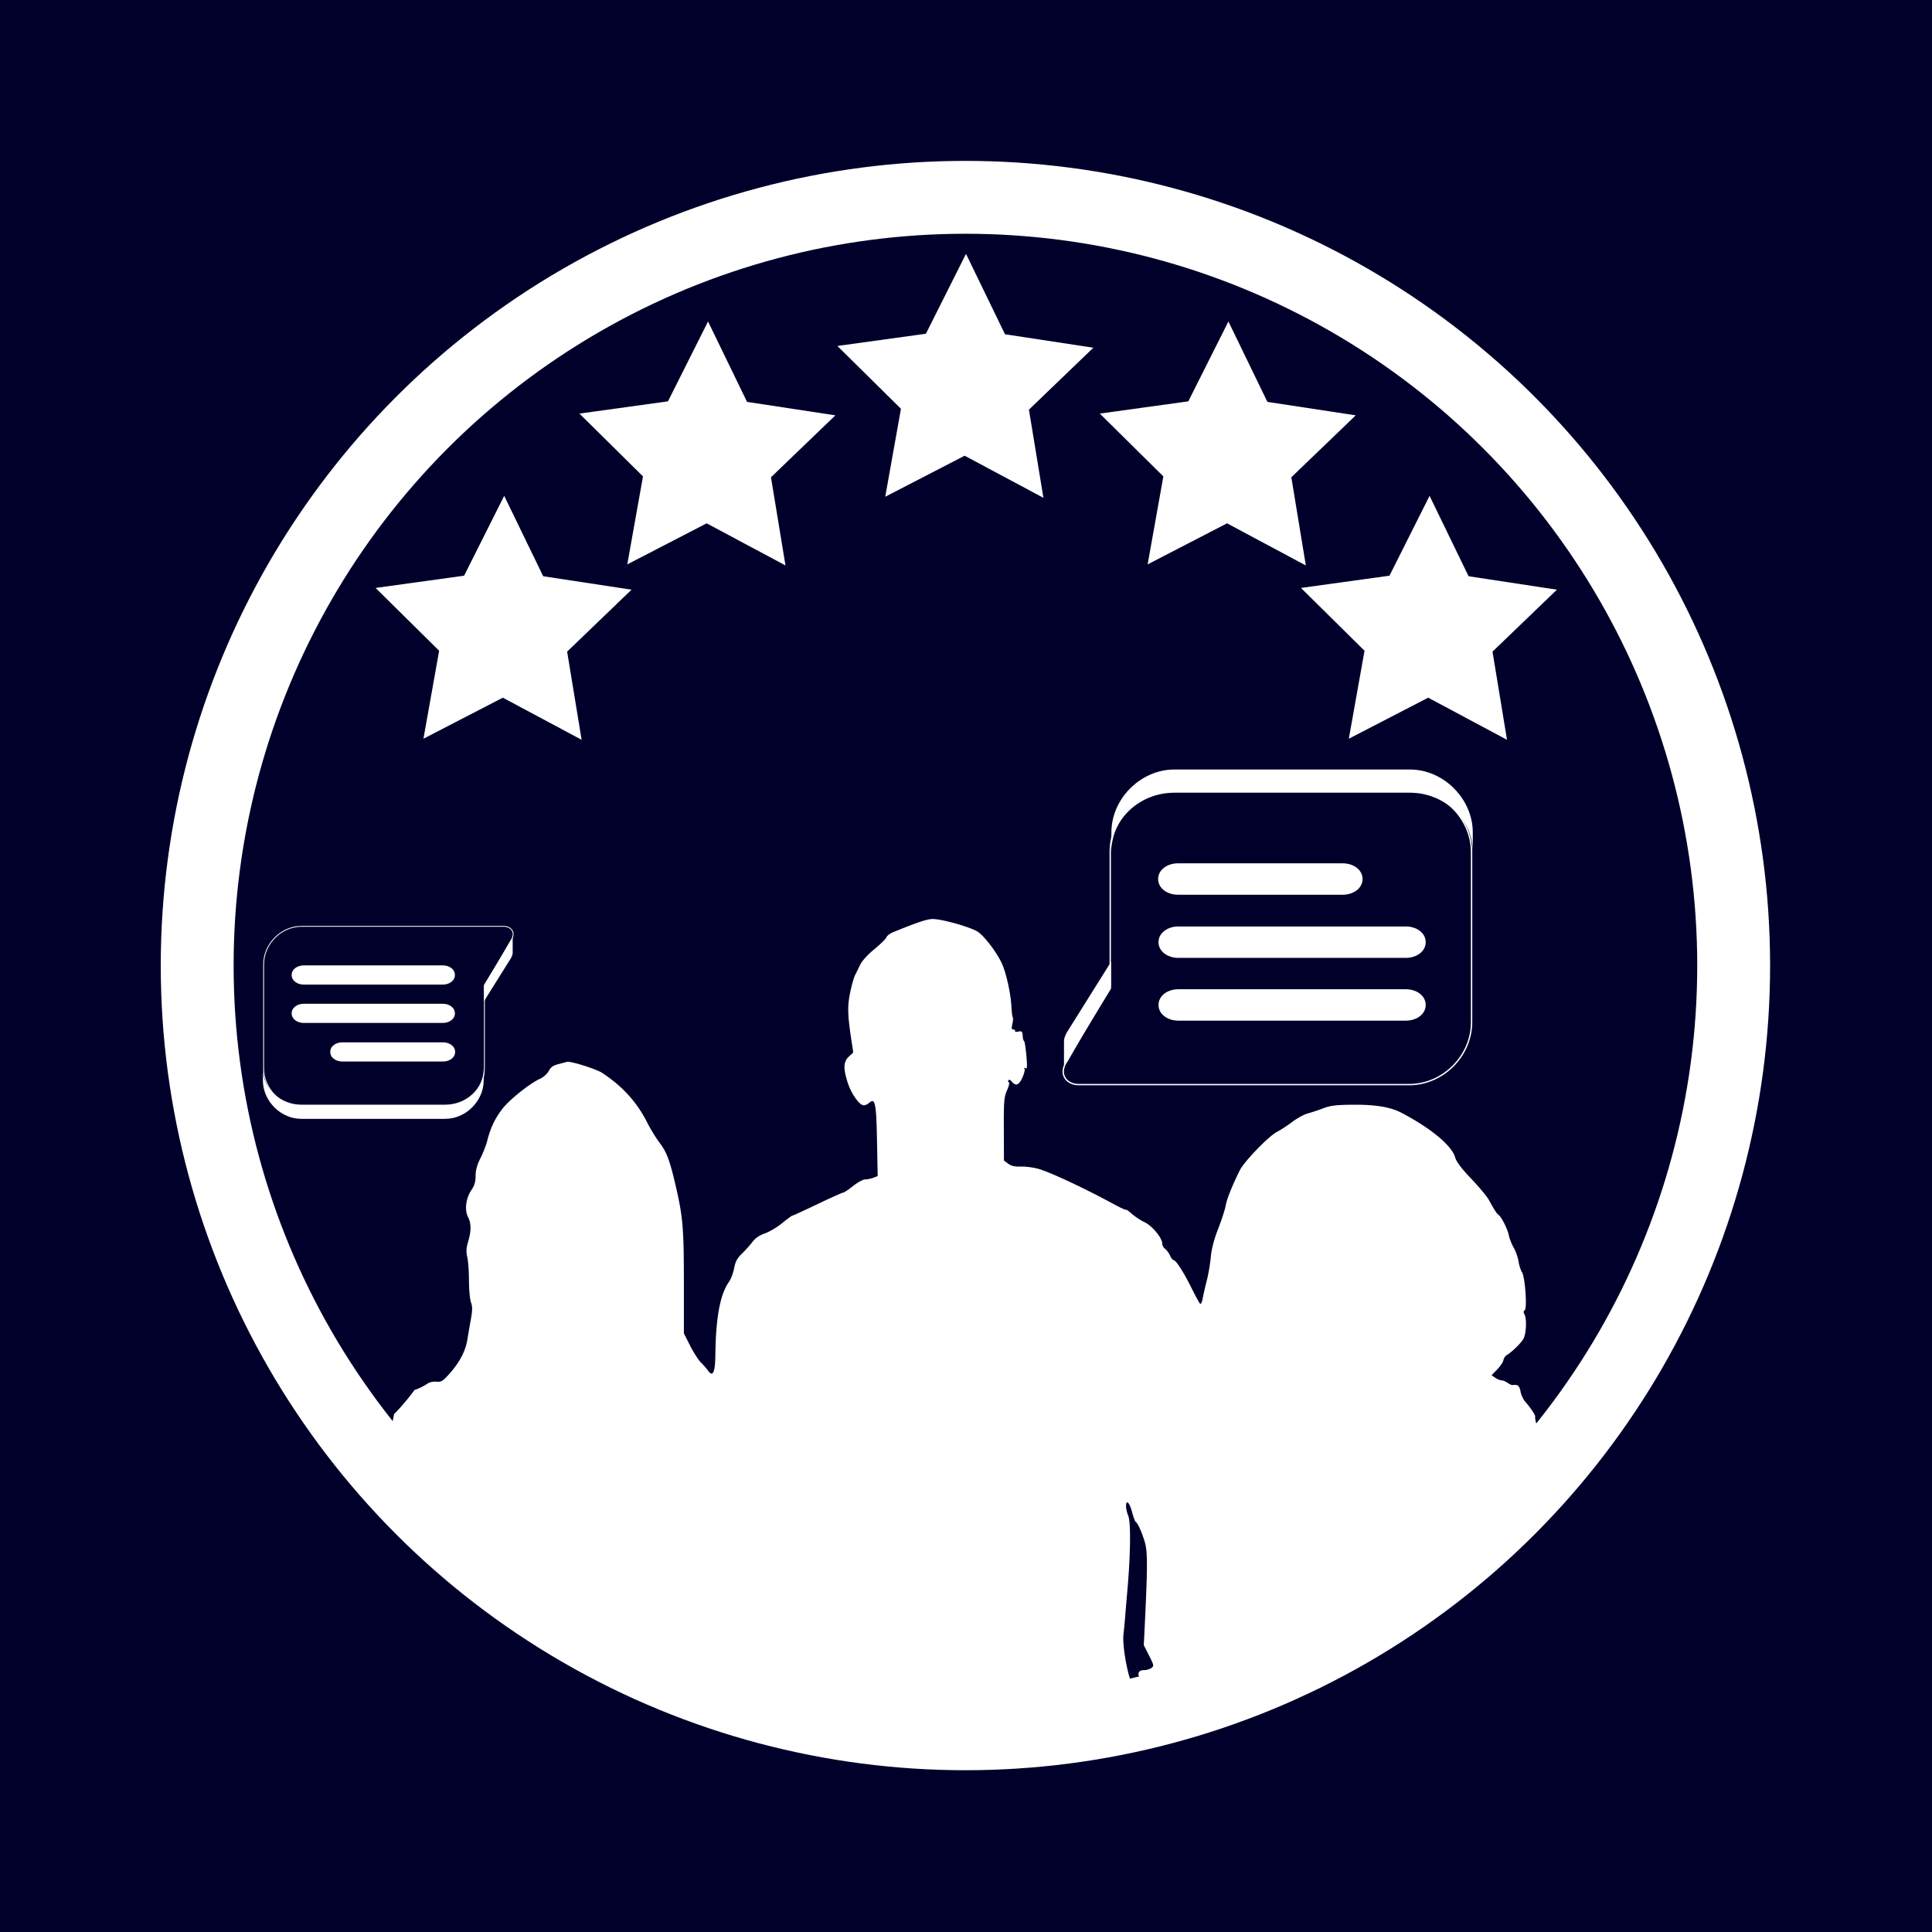
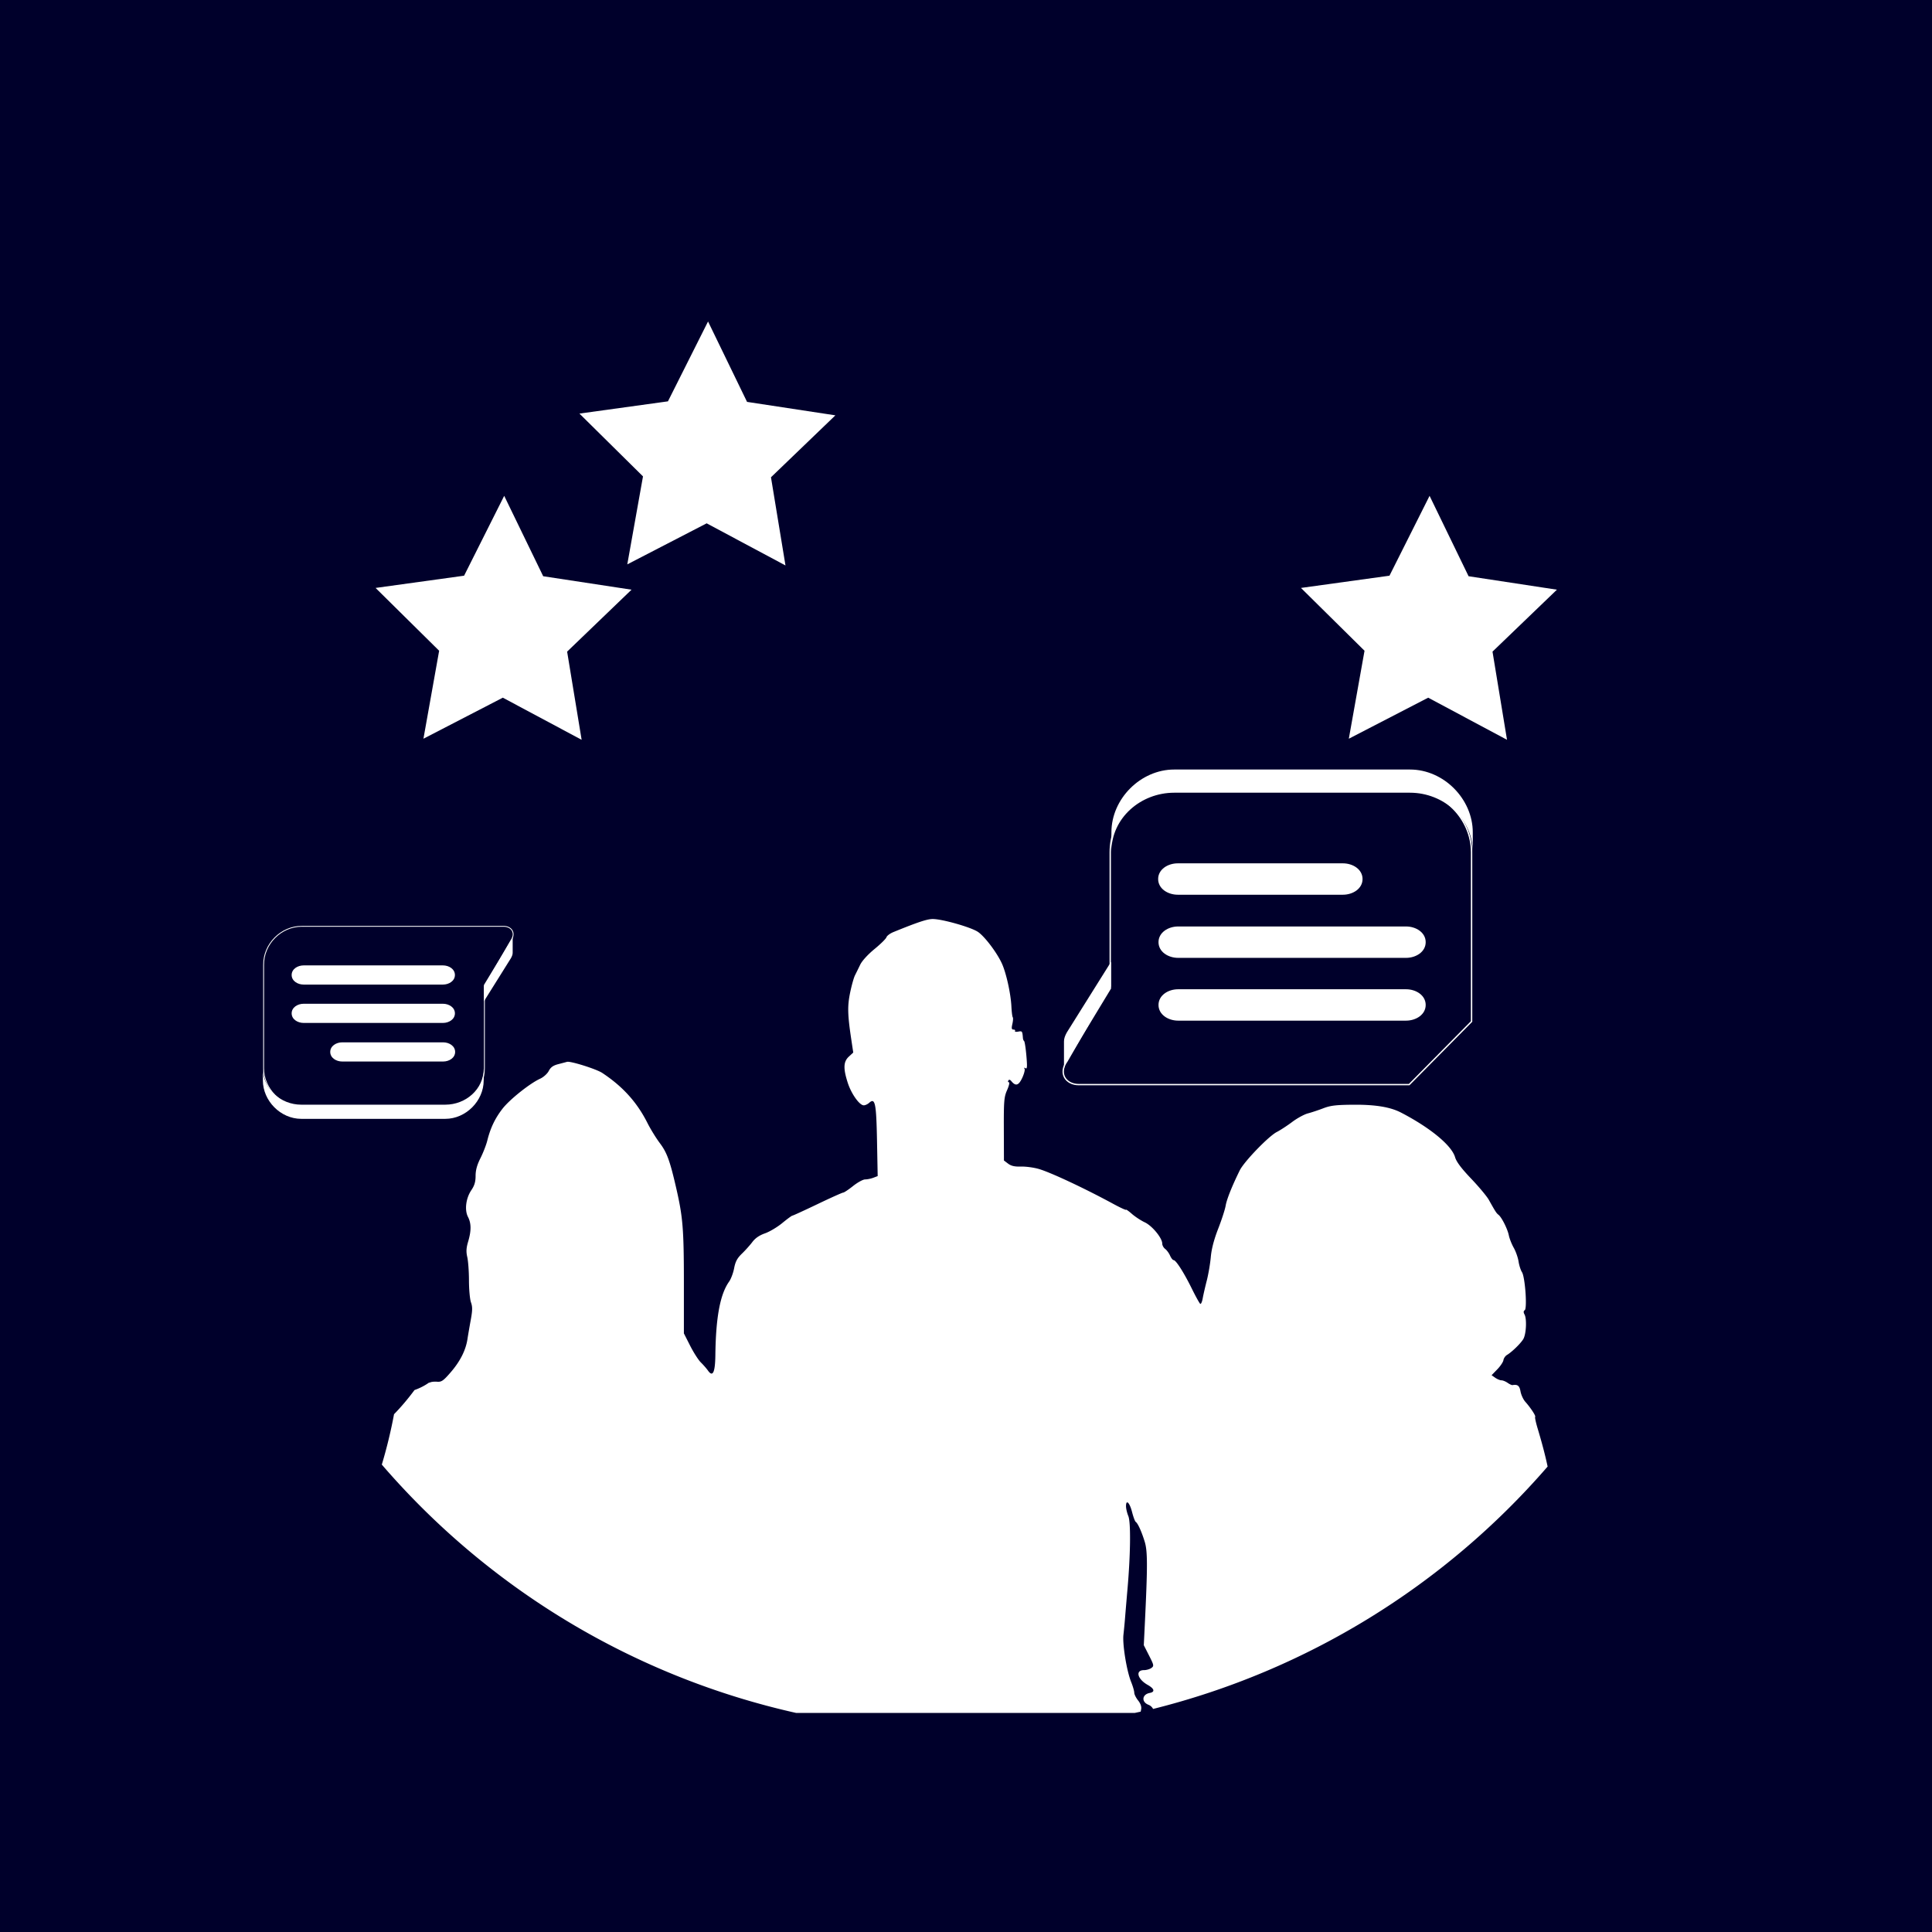
<svg xmlns="http://www.w3.org/2000/svg" width="1200" height="1200" version="1.1" viewBox="0 0 1200 1200">
  <rect width="1200" height="1200" style="fill:#00002b;stroke-linecap:round;stroke-linejoin:round;stroke-width:49.513" />
  <g transform="matrix(.833 0 0 .833 -289.75 -75.653)">
-     <circle cx="1067.7" cy="810.78" r="572.83" style="fill:none;stroke-linecap:round;stroke-linejoin:round;stroke-width:54.335;stroke:#fff" />
    <g transform="translate(467.66,210.78)" style="fill:#fff">
      <path transform="matrix(.193 -.094 .094 .193 254.89 146.83)" d="m-451.42 621.95 246.67-188.41-0.495 310.39 255.41 176.37-295.35 95.445-88.815 297.41-182.04-251.4-310.3 7.438 182.84-250.82-102.96-292.82z" style="fill:#fff" />
      <path transform="matrix(.193 -.094 .094 .193 406.89 16.829)" d="m-451.42 621.95 246.67-188.41-0.495 310.39 255.41 176.37-295.35 95.445-88.815 297.41-182.04-251.4-310.3 7.438 182.84-250.82-102.96-292.82z" style="fill:#fff" />
-       <path transform="matrix(.193 -.094 .094 .193 599.23 -33.59)" d="m-451.42 621.95 246.67-188.41-0.495 310.39 255.41 176.37-295.35 95.445-88.815 297.41-182.04-251.4-310.3 7.438 182.84-250.82-102.96-292.82z" style="fill:#fff" />
-       <path transform="matrix(.193 -.094 .094 .193 794.89 16.829)" d="m-451.42 621.95 246.67-188.41-0.495 310.39 255.41 176.37-295.35 95.445-88.815 297.41-182.04-251.4-310.3 7.438 182.84-250.82-102.96-292.82z" style="fill:#fff" />
      <path transform="matrix(.193 -.094 .094 .193 944.89 146.83)" d="m-451.42 621.95 246.67-188.41-0.495 310.39 255.41 176.37-295.35 95.445-88.815 297.41-182.04-251.4-310.3 7.438 182.84-250.82-102.96-292.82z" style="fill:#fff" />
    </g>
    <path d="m1043.3 776.08c-4.176 0.021-11.057 2.306-29.26 9.711-2.517 1.024-4.866 2.769-5.219 3.879-0.352 1.11-4.369 5.069-8.928 8.799-4.837 3.957-9.263 8.794-10.625 11.619-1.285 2.662-3.055 6.268-3.936 8.01-0.881 1.742-2.504 7.54-3.607 12.883-2.077 10.057-1.914 16.426 0.904 35.172l1.424 9.484-3.283 3.043c-4.071 3.773-4.277 8.789-0.803 19.543 2.662 8.24 8.733 16.773 11.936 16.773 1.079 0 2.893-0.843 4.031-1.873 4.434-4.013 5.308 0.228 5.84 28.355l0.494 26.285-3.264 1.242c-1.795 0.683-4.535 1.242-6.092 1.242-1.556 0-5.604 2.211-8.996 4.912-3.392 2.701-6.712 4.912-7.377 4.912-0.665 0-9.283 3.867-19.145 8.594-9.863 4.727-18.3 8.592-18.75 8.592-0.45 0-3.835 2.487-7.525 5.525-3.691 3.038-9.49 6.492-12.883 7.674-4.121 1.435-7.234 3.566-9.375 6.414-1.763 2.346-5.275 6.265-7.805 8.709-3.531 3.412-4.884 5.938-5.82 10.875-0.671 3.537-2.36 8.034-3.754 9.992-6.682 9.383-9.899 26.587-10.244 54.809-0.159 12.919-1.909 16.633-5.461 11.586-1.123-1.596-3.534-4.358-5.354-6.139-1.82-1.781-5.411-7.383-7.981-12.447l-4.672-9.209v-38.062c-0.011-39.206-0.748-48.48-5.512-69.369-4.792-21.014-7.074-27.351-12.375-34.379-2.802-3.714-6.988-10.511-9.301-15.104-7.772-15.431-18.359-27.153-33.682-37.293-4.404-2.914-23.786-9.003-26.297-8.262-0.675 0.199-3.57 0.965-6.436 1.701-3.859 0.992-5.71 2.308-7.141 5.074-1.073 2.074-3.943 4.654-6.455 5.803-7.747 3.542-22.8 15.562-28.119 22.455-5.54 7.182-8.949 14.342-11.248 23.613-0.815 3.284-3.117 9.208-5.113 13.164-2.546 5.044-3.629 8.987-3.629 13.197 0 4.418-0.832 7.228-3.148 10.641-4.085 6.019-5.196 14.813-2.523 19.98 2.482 4.803 2.518 10.318 0.119 18.395-1.424 4.797-1.575 7.537-0.643 11.582 0.672 2.914 1.252 10.781 1.252 17.486 0.017 6.705 0.694 14.029 1.506 16.275 1.168 3.227 1.137 5.948-0.152 12.978-0.897 4.893-2.011 11.381-2.475 14.42-1.27 8.312-5.469 16.61-12.527 24.758-5.492 6.34-6.855 7.279-10.162 6.994-2.101-0.181-4.537 0.112-5.414 0.654-0.171 0.105-0.423 0-0.623 0.033a41.46 34.392 0 0 1-10.77 5.516 57.853 108.77 28.102 0 1-15.254 18.023 277.6 321.65 0 0 1-9.115 37.561 572.83 572.83 0 0 0 308.97 185.18h252.42a572.83 572.83 0 0 0 4.465-0.971l0.365-1.906c0.346-1.811-0.507-4.2-2.305-6.447-1.571-1.963-2.858-4.572-2.861-5.797 0-1.225-1.05-4.816-2.322-7.981-3.351-8.332-6.564-28.063-5.74-35.256 0.385-3.358 0.937-9.141 1.229-12.856 0.29-3.714 1.105-13.385 1.812-21.488 2.256-25.851 2.512-49.538 0.586-54.148-0.941-2.253-1.711-5.54-1.711-7.307 0-5.36 2.698-2.748 4.521 4.375 0.935 3.655 2.157 6.943 2.715 7.307 1.572 1.023 4.429 7.338 6.726 14.867 2.157 7.065 2.168 18.19 0.055 61.522l-0.758 15.566 3.914 7.703c3.686 7.253 3.786 7.794 1.73 9.297-1.201 0.878-3.689 1.596-5.529 1.596-6.594 0-4.905 6.691 2.779 11.01 5.016 2.819 5.638 5.241 1.547 6.004-5.85 1.091-6.386 6.77-0.838 8.879 1.445 0.549 2.732 1.842 3.311 3.053a572.83 572.83 0 0 0 294.19-180.74c-1.507-7.165-3.758-16.16-7.494-28.592-1.302-4.333-2.108-8.14-1.789-8.457 0.651-0.652-3.286-6.676-7.381-11.291-1.497-1.688-3.089-5.141-3.539-7.674-0.76-4.28-2.153-5.379-5.992-4.727-0.543 0.092-2.187-0.672-3.65-1.697-1.464-1.025-3.521-1.863-4.57-1.863-1.05 0-3.135-0.857-4.633-1.906l-2.725-1.908 4.221-4.35c2.322-2.391 4.394-5.481 4.601-6.867s1.395-3.133 2.641-3.877c3.639-2.175 10.119-8.463 12.146-11.787 2.184-3.579 2.777-14.979 0.957-18.381-0.885-1.651-0.845-2.6 0.137-3.207 1.963-1.213 0.262-24.822-2.043-28.361-0.959-1.472-2.108-5.063-2.557-7.98-0.448-2.918-2.064-7.514-3.592-10.215-1.527-2.701-3.168-6.846-3.645-9.209-0.978-4.842-5.313-13.477-7.713-15.367-1.585-1.248-2.213-2.219-7.223-11.168-1.469-2.624-7.412-9.745-13.203-15.822-7.346-7.709-10.96-12.535-11.955-15.961-2.558-8.807-18.516-21.971-40.357-33.295-7.892-4.092-18.984-5.934-35.121-5.832-13.168 0.083-17.342 0.567-22.715 2.631-3.62 1.391-8.812 3.113-11.539 3.828-2.727 0.715-7.976 3.567-11.664 6.34-3.689 2.773-8.897 6.173-11.572 7.555-6.131 3.166-24.37 22.077-27.582 28.596-5.804 11.782-9.707 21.563-10.512 26.322-0.476 2.819-2.983 10.557-5.57 17.195-3.149 8.08-4.971 15.056-5.51 21.109-0.443 4.973-1.8 12.908-3.016 17.635-1.216 4.727-2.577 10.683-3.027 13.234-0.45 2.551-1.268 4.361-1.816 4.021-0.549-0.339-3.37-5.428-6.269-11.309-5.931-12.028-11.848-21.295-13.596-21.295-0.642 0-1.839-1.52-2.658-3.377-0.819-1.857-2.462-4.096-3.654-4.979-1.192-0.882-2.168-2.663-2.168-3.955 0-4.154-7.469-13.251-13.025-15.863-2.881-1.354-7.206-4.191-9.611-6.303-2.406-2.112-4.375-3.495-4.375-3.072 0 0.422-4.282-1.553-9.516-4.393-21.393-11.606-46.722-23.477-55.559-26.037-3.714-1.076-9.671-1.874-13.238-1.772-4.711 0.135-7.335-0.46-9.598-2.174l-3.115-2.357-0.076-23.402c-0.07-21.115 0.17-23.964 2.469-29.16 1.401-3.168 1.994-5.76 1.316-5.76-0.676 0-0.87-0.585-0.428-1.301 0.532-0.861 1.285-0.712 2.223 0.441 3.226 3.97 5.437 3.329 8.105-2.348 1.425-3.03 2.213-6.121 1.752-6.867-0.533-0.863-0.273-1.004 0.719-0.391 1.24 0.766 1.376-1.147 0.658-9.326-0.496-5.659-1.252-10.567-1.678-10.904-0.426-0.338-0.827-1.304-0.896-2.148-0.429-5.357-0.529-5.496-3.523-4.924-1.668 0.319-2.738 0.105-2.381-0.473 0.357-0.578-0.157-1.049-1.139-1.049-1.401 0-1.578-0.911-0.828-4.236 0.526-2.33 0.658-4.532 0.297-4.893-0.361-0.361-0.822-4.041-1.029-8.18-0.471-9.428-3.768-24.454-6.938-31.619-3.615-8.173-12.996-20.601-18.096-23.975-5.268-3.486-26.724-9.566-33.643-9.531z" style="fill:#fff" />
    <g transform="matrix(1.013,0,0,-1.013,1045.7,1051.6)">
      <path d="m348.95 364.96h-173.56c-24.681 0-46.211-18.642-46.211-43.323v-0.263 14.441c0 24.682 21.53 46.212 46.21 46.212h173.56c24.943 0 46.211-21.793 46.211-46.212v-14.44c0 24.68-21.53 43.585-46.211 43.585zm-220.03-124.46v-19.693l-32.295-53.3c-1.838-2.888-2.626-5.514-2.363-8.14v22.58c0 2.101 0.787 4.202 2.1 6.565z" fill="#185abc" style="fill:#fff" />
-       <path d="m348.34 150.1h-243.14c-9.715 0-15.228 8.402-8.664 17.329l31.77 55.138v98.462c0 25.206 18.38 46.211 43.323 46.211h176.44c24.944 0 46.211-21.267 46.211-46.211v-124.46c0.263-25.207-21.005-46.474-45.948-46.474z" style="fill:none;stroke:#fff" />
+       <path d="m348.34 150.1h-243.14c-9.715 0-15.228 8.402-8.664 17.329l31.77 55.138v98.462c0 25.206 18.38 46.211 43.323 46.211h176.44c24.944 0 46.211-21.267 46.211-46.211v-124.46z" style="fill:none;stroke:#fff" />
      <g fill="#8ab4f8" style="fill:#fff">
        <path d="m346.06 220.29h-167.78c-7.352 0-14.441-4.463-14.441-11.553 0-7.089 7.09-11.552 14.441-11.552h167.78c7.352 0 14.442 4.463 14.442 11.552 0 7.09-7.09 11.553-14.442 11.553zm0 46.212h-167.78c-7.352 0-14.441-4.464-14.441-11.553 0-7.09 7.09-11.553 14.441-11.553h167.78c7.352 0 14.442 4.464 14.442 11.553s-7.09 11.553-14.442 11.553zm-46.474 46.473h-121.57c-7.351 0-14.44-4.463-14.44-11.552s7.089-11.553 14.44-11.553h121.57c7.351 0 14.44 4.463 14.44 11.553s-7.089 11.552-14.44 11.552z" style="fill:#fff" />
      </g>
    </g>
    <g transform="matrix(-.619 0 0 .619 788.46 688.6)">
      <path d="m348.95 364.96h-173.56c-24.681 0-46.211-18.642-46.211-43.323v-0.263 14.441c0 24.682 21.53 46.212 46.21 46.212h173.56c24.943 0 46.211-21.793 46.211-46.212v-14.44c0 24.68-21.53 43.585-46.211 43.585zm-220.03-124.46v-19.693l-32.295-53.3c-1.838-2.888-2.626-5.514-2.363-8.14v22.58c0 2.101 0.787 4.202 2.1 6.565z" fill="#185abc" style="fill:#fff" />
      <path d="m348.34 150.1h-243.14c-9.715 0-15.228 8.402-8.664 17.329l31.77 55.138v98.462c0 25.206 18.38 46.211 43.323 46.211h176.44c24.944 0 46.211-21.267 46.211-46.211v-124.46c0.263-25.207-21.005-46.474-45.948-46.474z" style="fill:none;stroke:#fff" />
      <g fill="#8ab4f8" style="fill:#ff0">
        <path d="m346.06 220.29h-167.78c-7.352 0-14.441-4.463-14.441-11.553 0-7.089 7.09-11.552 14.441-11.552h167.78c7.352 0 14.442 4.463 14.442 11.552 0 7.09-7.09 11.553-14.442 11.553zm0 46.212h-167.78c-7.352 0-14.441-4.464-14.441-11.553 0-7.09 7.09-11.553 14.441-11.553h167.78c7.352 0 14.442 4.464 14.442 11.553s-7.09 11.553-14.442 11.553zm-46.474 46.473h-121.57c-7.351 0-14.44-4.463-14.44-11.552s7.089-11.553 14.44-11.553h121.57c7.351 0 14.44 4.463 14.44 11.553s-7.089 11.552-14.44 11.552z" style="fill:#fff" />
      </g>
    </g>
  </g>
</svg>